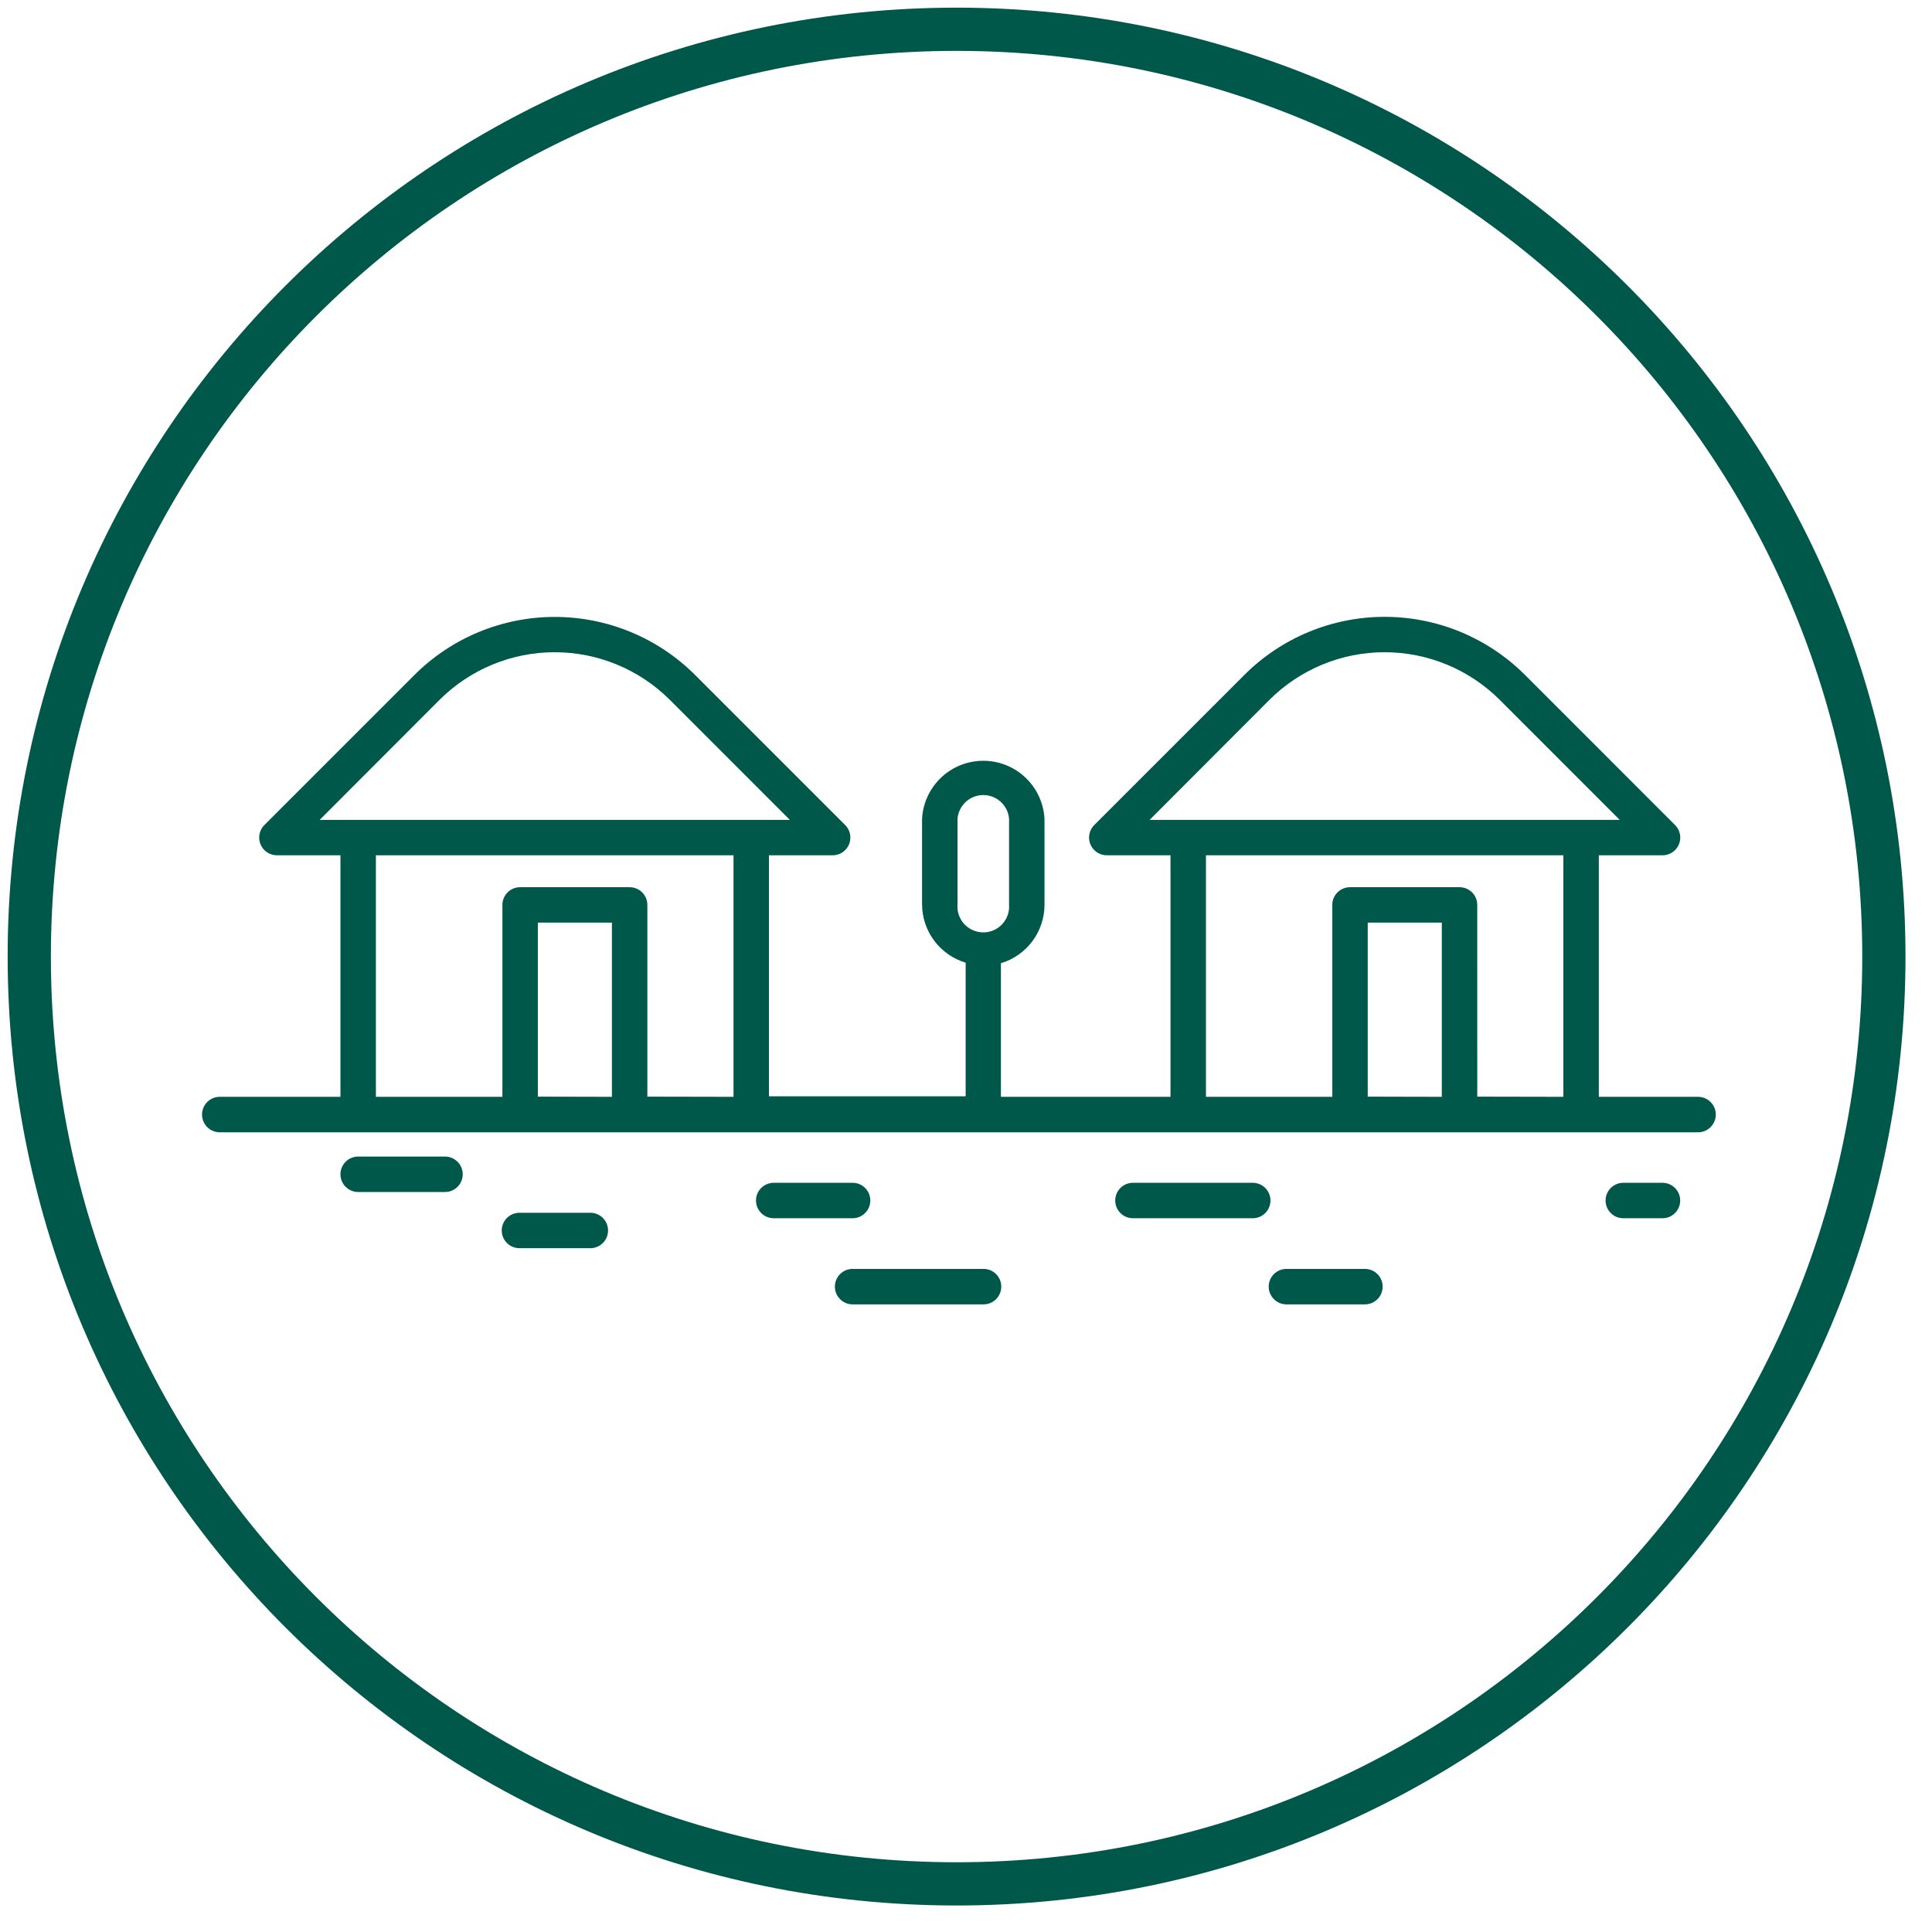
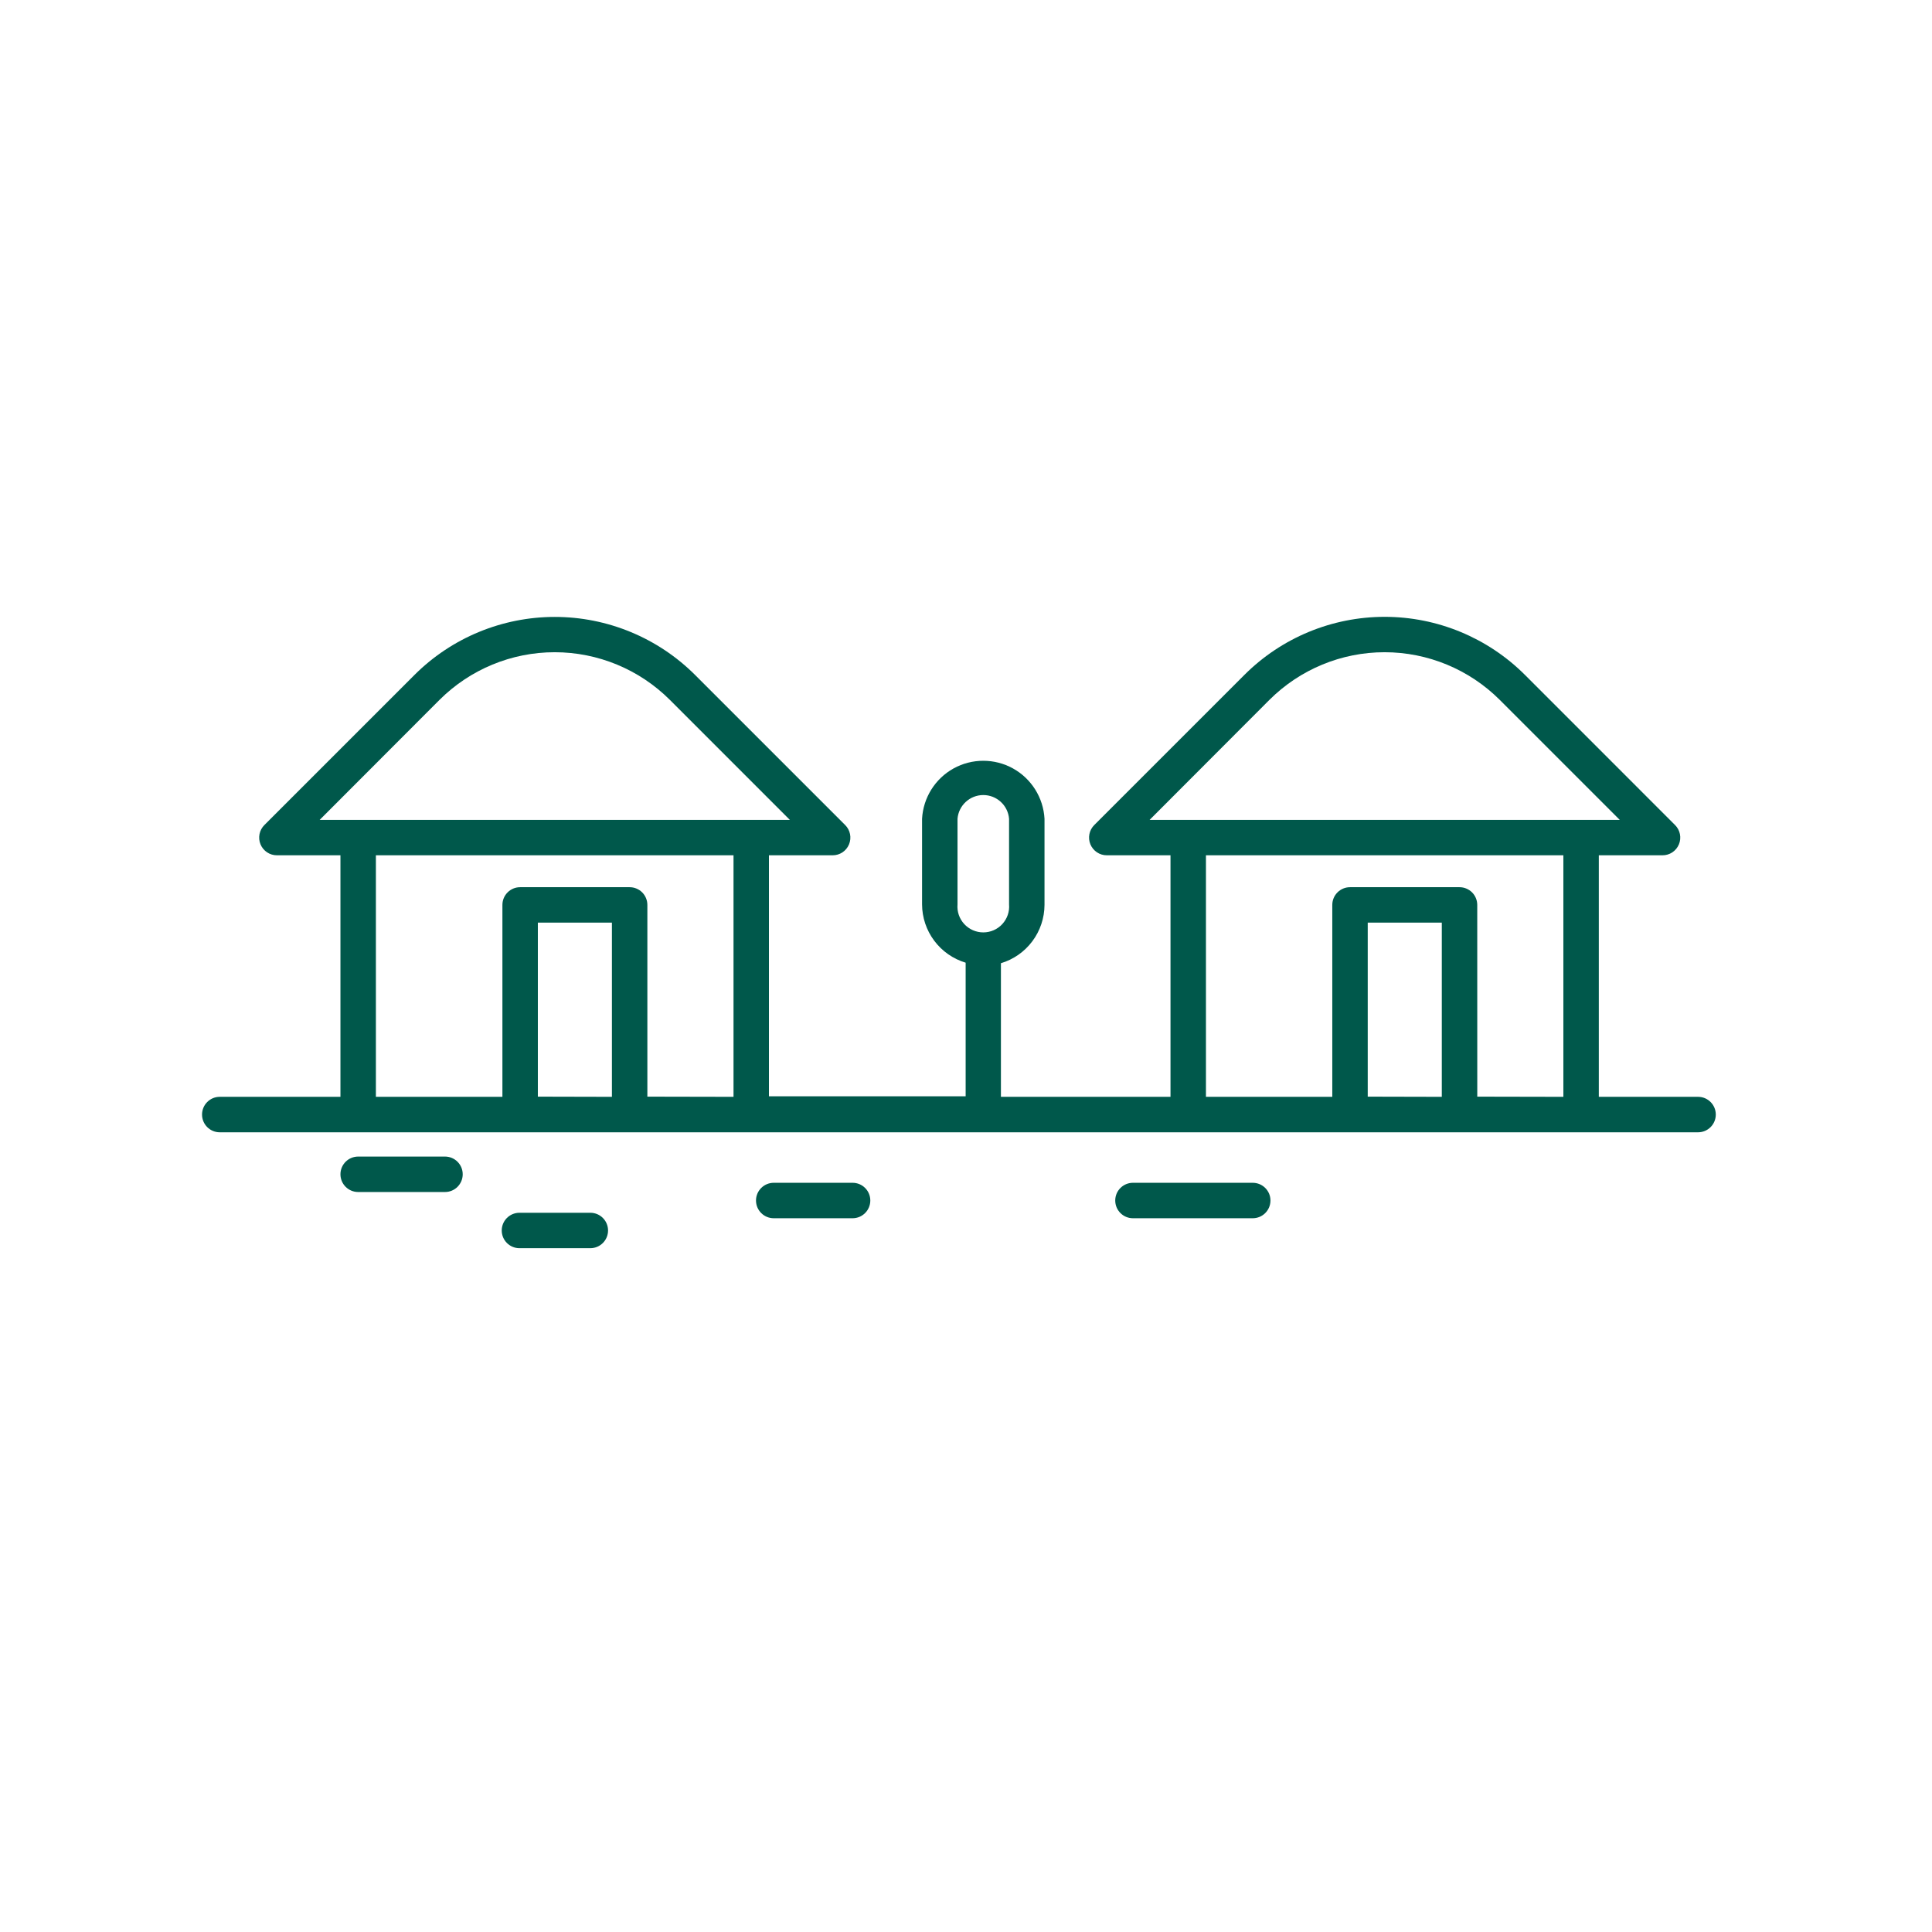
<svg xmlns="http://www.w3.org/2000/svg" width="66" height="66" viewBox="0 0 66 66" fill="none">
-   <path d="M32.678 64.356C50.174 64.356 64.356 50.174 64.356 32.678C64.356 15.183 50.174 1 32.678 1C15.183 1 1 15.183 1 32.678C1 50.174 15.183 64.356 32.678 64.356Z" stroke="#00584B" stroke-width="1.477" />
  <path d="M58.008 37.469H54.618V29.218H56.792C57.037 29.22 57.26 29.072 57.354 28.845C57.449 28.618 57.396 28.356 57.221 28.183L52.094 23.055C50.823 21.786 49.099 21.072 47.302 21.072C45.505 21.072 43.782 21.785 42.511 23.055L37.383 28.183C37.208 28.356 37.156 28.618 37.25 28.845C37.345 29.072 37.567 29.22 37.813 29.218H39.986L39.986 37.469H34.193V32.905C34.621 32.777 34.998 32.514 35.266 32.155C35.534 31.797 35.68 31.361 35.682 30.913V27.971C35.643 27.251 35.236 26.601 34.605 26.251C33.974 25.902 33.207 25.902 32.575 26.251C31.945 26.601 31.538 27.251 31.499 27.971V30.895C31.501 31.343 31.646 31.778 31.915 32.137C32.183 32.495 32.559 32.758 32.988 32.887V37.451H26.268V29.218H28.442C28.688 29.22 28.91 29.072 29.004 28.845C29.098 28.618 29.046 28.356 28.871 28.183L23.743 23.055C22.471 21.787 20.748 21.075 18.952 21.075C17.156 21.075 15.432 21.787 14.161 23.055L9.033 28.183C8.858 28.356 8.806 28.618 8.9 28.845C8.994 29.072 9.217 29.22 9.463 29.218H11.63V37.469H7.507C7.173 37.469 6.902 37.741 6.902 38.075C6.902 38.41 7.173 38.681 7.507 38.681H58.008C58.343 38.681 58.614 38.41 58.614 38.075C58.614 37.741 58.343 37.469 58.008 37.469ZM32.71 30.913V27.971C32.748 27.513 33.131 27.16 33.591 27.16C34.05 27.16 34.434 27.513 34.471 27.971V30.895C34.492 31.142 34.408 31.385 34.241 31.567C34.074 31.749 33.838 31.852 33.591 31.852C33.344 31.852 33.108 31.749 32.94 31.567C32.773 31.385 32.689 31.142 32.71 30.895V30.913ZM43.365 23.909C44.409 22.867 45.824 22.281 47.299 22.281C48.775 22.281 50.19 22.867 51.234 23.909L55.333 28.008H39.273L43.365 23.909ZM15.014 23.909C16.059 22.867 17.473 22.281 18.949 22.281C20.425 22.281 21.84 22.867 22.884 23.909L26.982 28.008H10.921L15.014 23.909ZM18.374 37.463V31.518H20.904V37.469L18.374 37.463ZM22.115 37.463L22.115 30.913C22.115 30.753 22.051 30.599 21.938 30.485C21.825 30.372 21.67 30.308 21.51 30.308H17.768C17.434 30.308 17.163 30.579 17.163 30.913V37.469H12.841V29.218H25.058V37.469L22.115 37.463ZM46.724 37.463L46.724 31.518H49.254V37.469L46.724 37.463ZM50.466 37.463L50.465 30.913C50.465 30.753 50.401 30.599 50.288 30.485C50.174 30.372 50.02 30.308 49.86 30.308H46.119C45.784 30.308 45.513 30.579 45.513 30.913V37.469H41.197V29.218H53.407V37.469L50.466 37.463Z" fill="#00584B" />
  <path d="M15.202 39.51H12.236C11.901 39.51 11.63 39.781 11.63 40.115C11.63 40.45 11.901 40.721 12.236 40.721H15.202C15.536 40.721 15.807 40.45 15.807 40.115C15.807 39.781 15.536 39.51 15.202 39.51Z" fill="#00584B" />
  <path d="M20.167 41.43H17.745C17.411 41.43 17.14 41.701 17.14 42.035C17.14 42.369 17.411 42.64 17.745 42.64H20.167C20.501 42.64 20.772 42.369 20.772 42.035C20.772 41.701 20.501 41.43 20.167 41.43Z" fill="#00584B" />
  <path d="M29.731 41.011C29.731 40.851 29.668 40.697 29.554 40.583C29.44 40.469 29.287 40.406 29.126 40.406H26.432C26.098 40.406 25.826 40.677 25.826 41.011C25.826 41.346 26.098 41.617 26.432 41.617H29.126C29.46 41.617 29.731 41.345 29.731 41.011Z" fill="#00584B" />
-   <path d="M33.588 43.348H29.126C28.792 43.348 28.521 43.619 28.521 43.953C28.521 44.288 28.792 44.559 29.126 44.559H33.6C33.934 44.559 34.205 44.288 34.205 43.953C34.205 43.619 33.934 43.348 33.6 43.348H33.588Z" fill="#00584B" />
  <path d="M42.795 40.406H38.703C38.369 40.406 38.098 40.677 38.098 41.011C38.098 41.346 38.369 41.617 38.703 41.617H42.795C43.13 41.617 43.401 41.346 43.401 41.011C43.401 40.677 43.13 40.406 42.795 40.406Z" fill="#00584B" />
-   <path d="M46.628 43.348H43.946C43.612 43.348 43.341 43.619 43.341 43.953C43.341 44.288 43.612 44.559 43.946 44.559H46.628C46.963 44.559 47.233 44.288 47.233 43.953C47.233 43.619 46.963 43.348 46.628 43.348Z" fill="#00584B" />
-   <path d="M56.792 40.406H55.455C55.12 40.406 54.849 40.677 54.849 41.011C54.849 41.346 55.12 41.617 55.455 41.617H56.792C57.127 41.617 57.398 41.346 57.398 41.011C57.398 40.677 57.127 40.406 56.792 40.406Z" fill="#00584B" />
</svg>